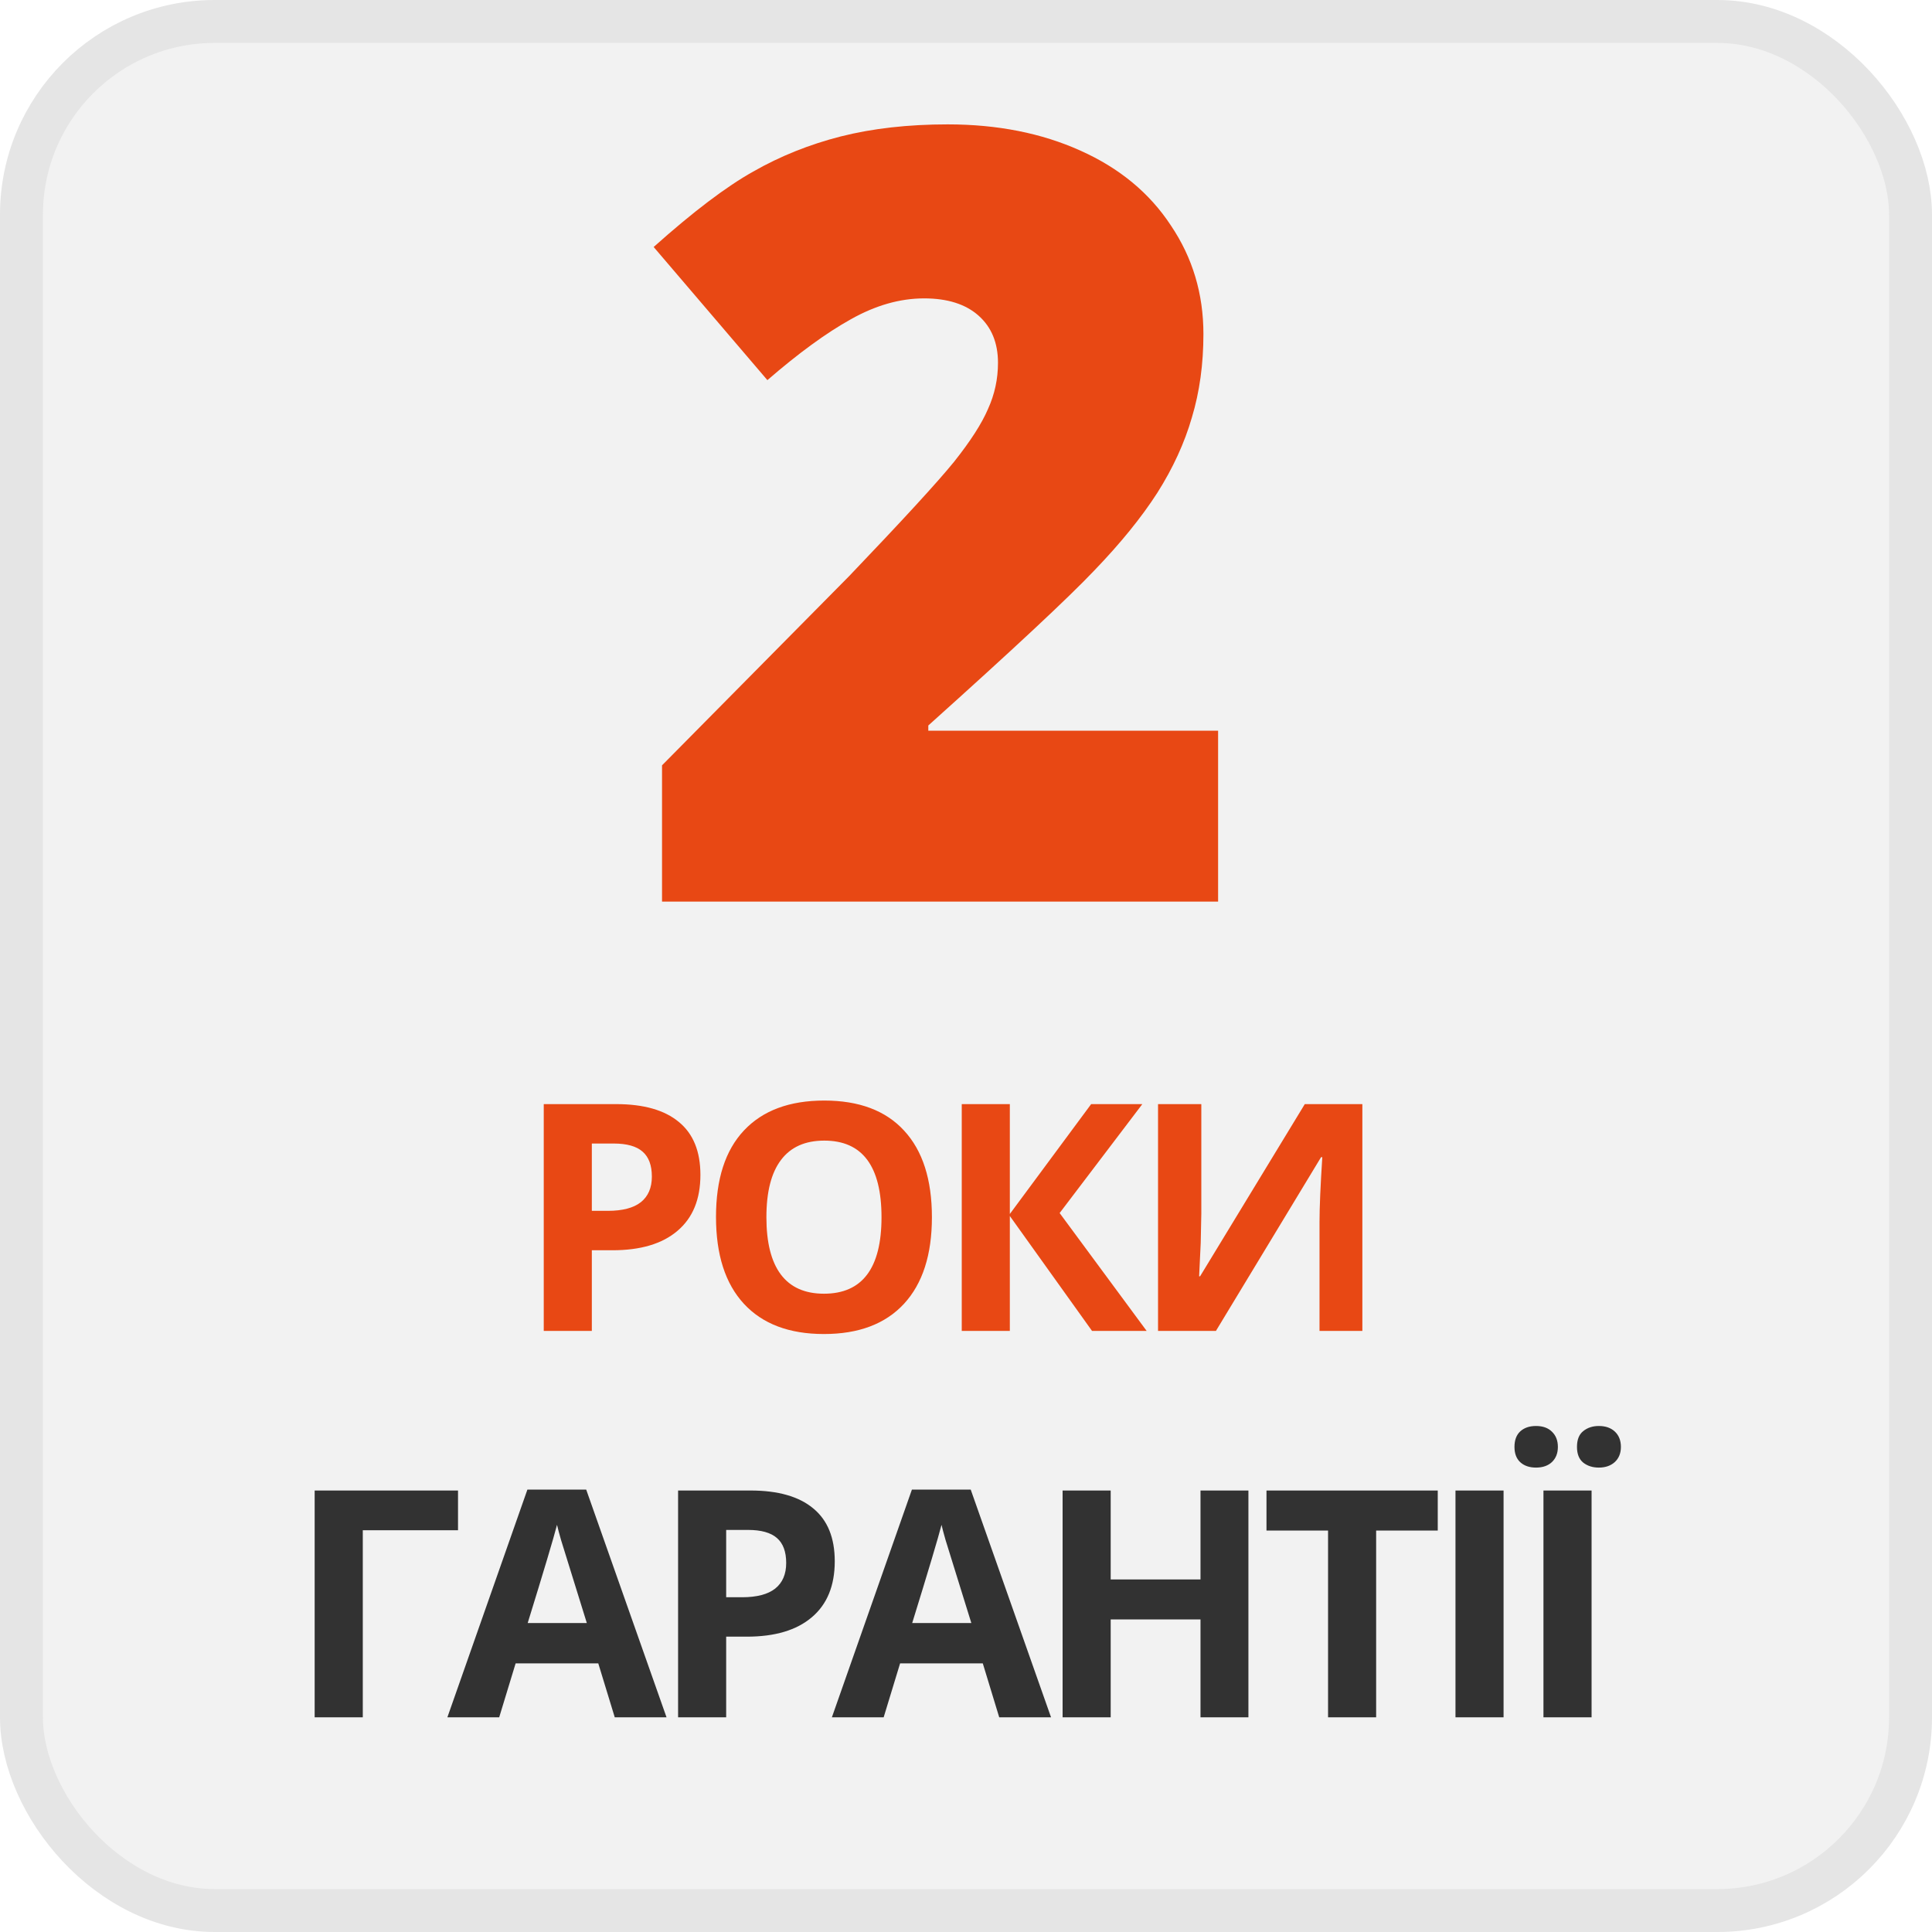
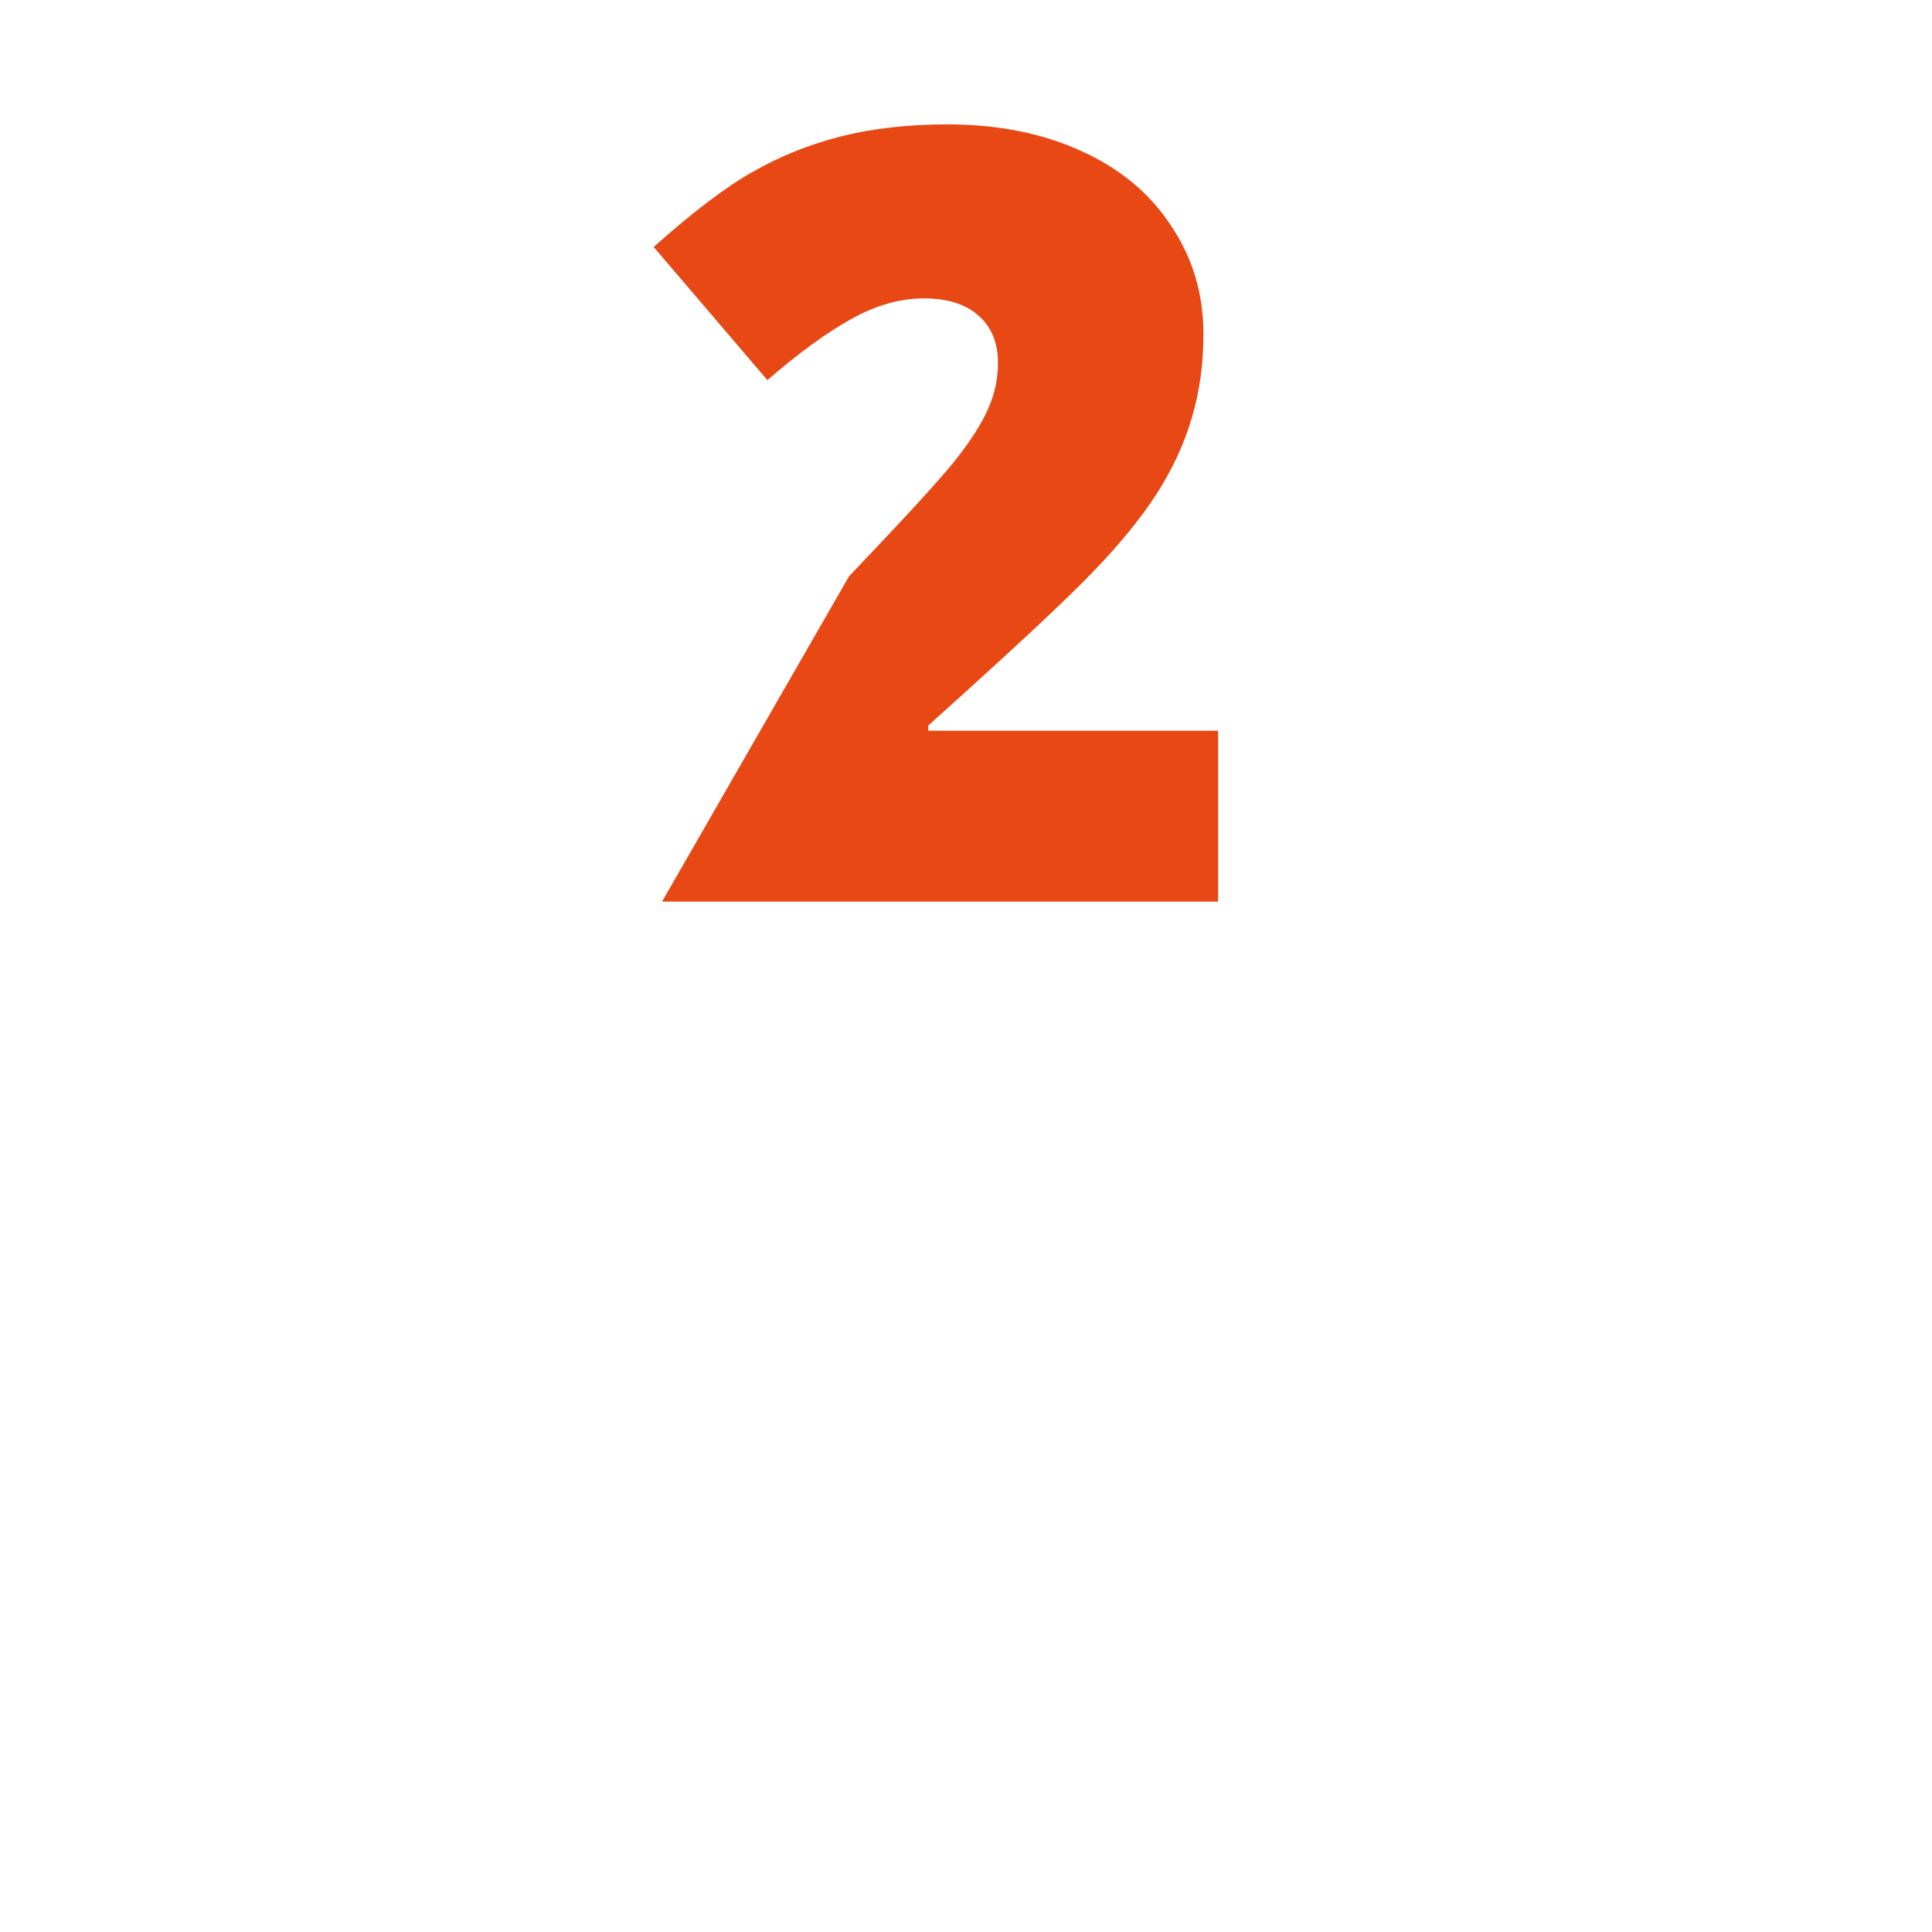
<svg xmlns="http://www.w3.org/2000/svg" width="45" height="45" viewBox="0 0 45 45" fill="none">
-   <rect x="0.5" y="0.5" width="44" height="44" rx="4.5" fill="#F2F2F2" stroke="#E5E5E5" />
-   <path d="M28.372 21H15.42V17.826L19.778 13.419C21.023 12.117 21.837 11.23 22.22 10.758C22.602 10.278 22.867 9.867 23.013 9.525C23.168 9.184 23.245 8.826 23.245 8.451C23.245 7.987 23.095 7.621 22.794 7.353C22.492 7.084 22.069 6.95 21.524 6.95C20.962 6.95 20.393 7.112 19.815 7.438C19.245 7.755 18.598 8.227 17.874 8.854L15.225 5.753C16.145 4.931 16.918 4.346 17.544 3.996C18.171 3.638 18.851 3.365 19.583 3.178C20.324 2.991 21.154 2.897 22.073 2.897C23.229 2.897 24.258 3.1 25.162 3.507C26.073 3.914 26.777 4.496 27.273 5.253C27.778 6.002 28.03 6.844 28.03 7.78C28.03 8.48 27.941 9.127 27.762 9.721C27.591 10.315 27.322 10.901 26.956 11.479C26.59 12.048 26.102 12.65 25.491 13.285C24.889 13.92 23.599 15.124 21.622 16.898V17.02H28.372V21Z" fill="#E84814" />
-   <path d="M10.668 34.717V35.642H8.45V40H7.329V34.717H10.668ZM14.319 40L13.935 38.743H12.01L11.627 40H10.42L12.284 34.696H13.654L15.525 40H14.319ZM13.668 37.803C13.314 36.664 13.114 36.019 13.068 35.87C13.025 35.721 12.994 35.603 12.974 35.516C12.895 35.824 12.667 36.587 12.291 37.803H13.668ZM16.914 37.203H17.282C17.627 37.203 17.885 37.136 18.056 37.001C18.227 36.864 18.312 36.665 18.312 36.405C18.312 36.142 18.24 35.948 18.096 35.823C17.953 35.698 17.729 35.635 17.423 35.635H16.914V37.203ZM19.443 36.365C19.443 36.934 19.265 37.368 18.909 37.669C18.554 37.971 18.05 38.121 17.395 38.121H16.914V40H15.794V34.717H17.481C18.122 34.717 18.609 34.856 18.941 35.133C19.276 35.407 19.443 35.818 19.443 36.365ZM23.274 40L22.891 38.743H20.965L20.582 40H19.376L21.24 34.696H22.61L24.481 40H23.274ZM22.624 37.803C22.27 36.664 22.07 36.019 22.024 35.87C21.981 35.721 21.95 35.603 21.93 35.516C21.851 35.824 21.623 36.587 21.247 37.803H22.624ZM29.078 40H27.962V37.72H25.87V40H24.75V34.717H25.87V36.788H27.962V34.717H29.078V40ZM32.053 40H30.933V35.65H29.499V34.717H33.488V35.65H32.053V40ZM33.901 40V34.717H35.021V40H33.901ZM35.95 40V34.717H37.071V40H35.95ZM35.275 33.702C35.275 33.545 35.319 33.425 35.408 33.341C35.5 33.256 35.623 33.214 35.777 33.214C35.936 33.214 36.06 33.259 36.149 33.348C36.241 33.437 36.286 33.555 36.286 33.702C36.286 33.847 36.241 33.963 36.149 34.053C36.058 34.139 35.934 34.183 35.777 34.183C35.623 34.183 35.5 34.141 35.408 34.056C35.319 33.972 35.275 33.854 35.275 33.702ZM36.731 33.702C36.731 33.533 36.779 33.411 36.876 33.334C36.974 33.254 37.096 33.214 37.24 33.214C37.397 33.214 37.521 33.258 37.613 33.344C37.706 33.431 37.754 33.55 37.754 33.702C37.754 33.849 37.706 33.966 37.613 34.053C37.519 34.139 37.395 34.183 37.24 34.183C37.096 34.183 36.974 34.144 36.876 34.067C36.779 33.987 36.731 33.866 36.731 33.702Z" fill="#323232" />
-   <path d="M13.785 28.203H14.153C14.498 28.203 14.756 28.136 14.927 28.001C15.098 27.864 15.183 27.665 15.183 27.405C15.183 27.142 15.111 26.948 14.966 26.823C14.824 26.698 14.6 26.635 14.294 26.635H13.785V28.203ZM16.314 27.365C16.314 27.933 16.136 28.368 15.779 28.669C15.425 28.971 14.921 29.121 14.265 29.121H13.785V31H12.665V25.717H14.352C14.993 25.717 15.479 25.856 15.812 26.133C16.147 26.407 16.314 26.818 16.314 27.365ZM21.706 28.352C21.706 29.226 21.489 29.898 21.056 30.368C20.622 30.837 20.001 31.072 19.191 31.072C18.382 31.072 17.761 30.837 17.327 30.368C16.893 29.898 16.677 29.224 16.677 28.344C16.677 27.465 16.893 26.794 17.327 26.332C17.763 25.867 18.387 25.634 19.199 25.634C20.01 25.634 20.631 25.868 21.059 26.335C21.491 26.803 21.706 27.475 21.706 28.352ZM17.851 28.352C17.851 28.942 17.963 29.386 18.187 29.685C18.411 29.983 18.746 30.133 19.191 30.133C20.085 30.133 20.532 29.539 20.532 28.352C20.532 27.162 20.087 26.567 19.199 26.567C18.753 26.567 18.417 26.717 18.191 27.018C17.964 27.317 17.851 27.761 17.851 28.352ZM26.708 31H25.436L23.521 28.323V31H22.401V25.717H23.521V28.276L25.415 25.717H26.607L24.681 28.254L26.708 31ZM26.973 25.717H27.981V28.268L27.967 28.951L27.93 29.728H27.952L30.391 25.717H31.732V31H30.734V28.463C30.734 28.124 30.756 27.62 30.799 26.953H30.77L28.321 31H26.973V25.717Z" fill="#E84814" />
+   <path d="M28.372 21H15.42L19.778 13.419C21.023 12.117 21.837 11.23 22.22 10.758C22.602 10.278 22.867 9.867 23.013 9.525C23.168 9.184 23.245 8.826 23.245 8.451C23.245 7.987 23.095 7.621 22.794 7.353C22.492 7.084 22.069 6.95 21.524 6.95C20.962 6.95 20.393 7.112 19.815 7.438C19.245 7.755 18.598 8.227 17.874 8.854L15.225 5.753C16.145 4.931 16.918 4.346 17.544 3.996C18.171 3.638 18.851 3.365 19.583 3.178C20.324 2.991 21.154 2.897 22.073 2.897C23.229 2.897 24.258 3.1 25.162 3.507C26.073 3.914 26.777 4.496 27.273 5.253C27.778 6.002 28.03 6.844 28.03 7.78C28.03 8.48 27.941 9.127 27.762 9.721C27.591 10.315 27.322 10.901 26.956 11.479C26.59 12.048 26.102 12.65 25.491 13.285C24.889 13.92 23.599 15.124 21.622 16.898V17.02H28.372V21Z" fill="#E84814" />
</svg>